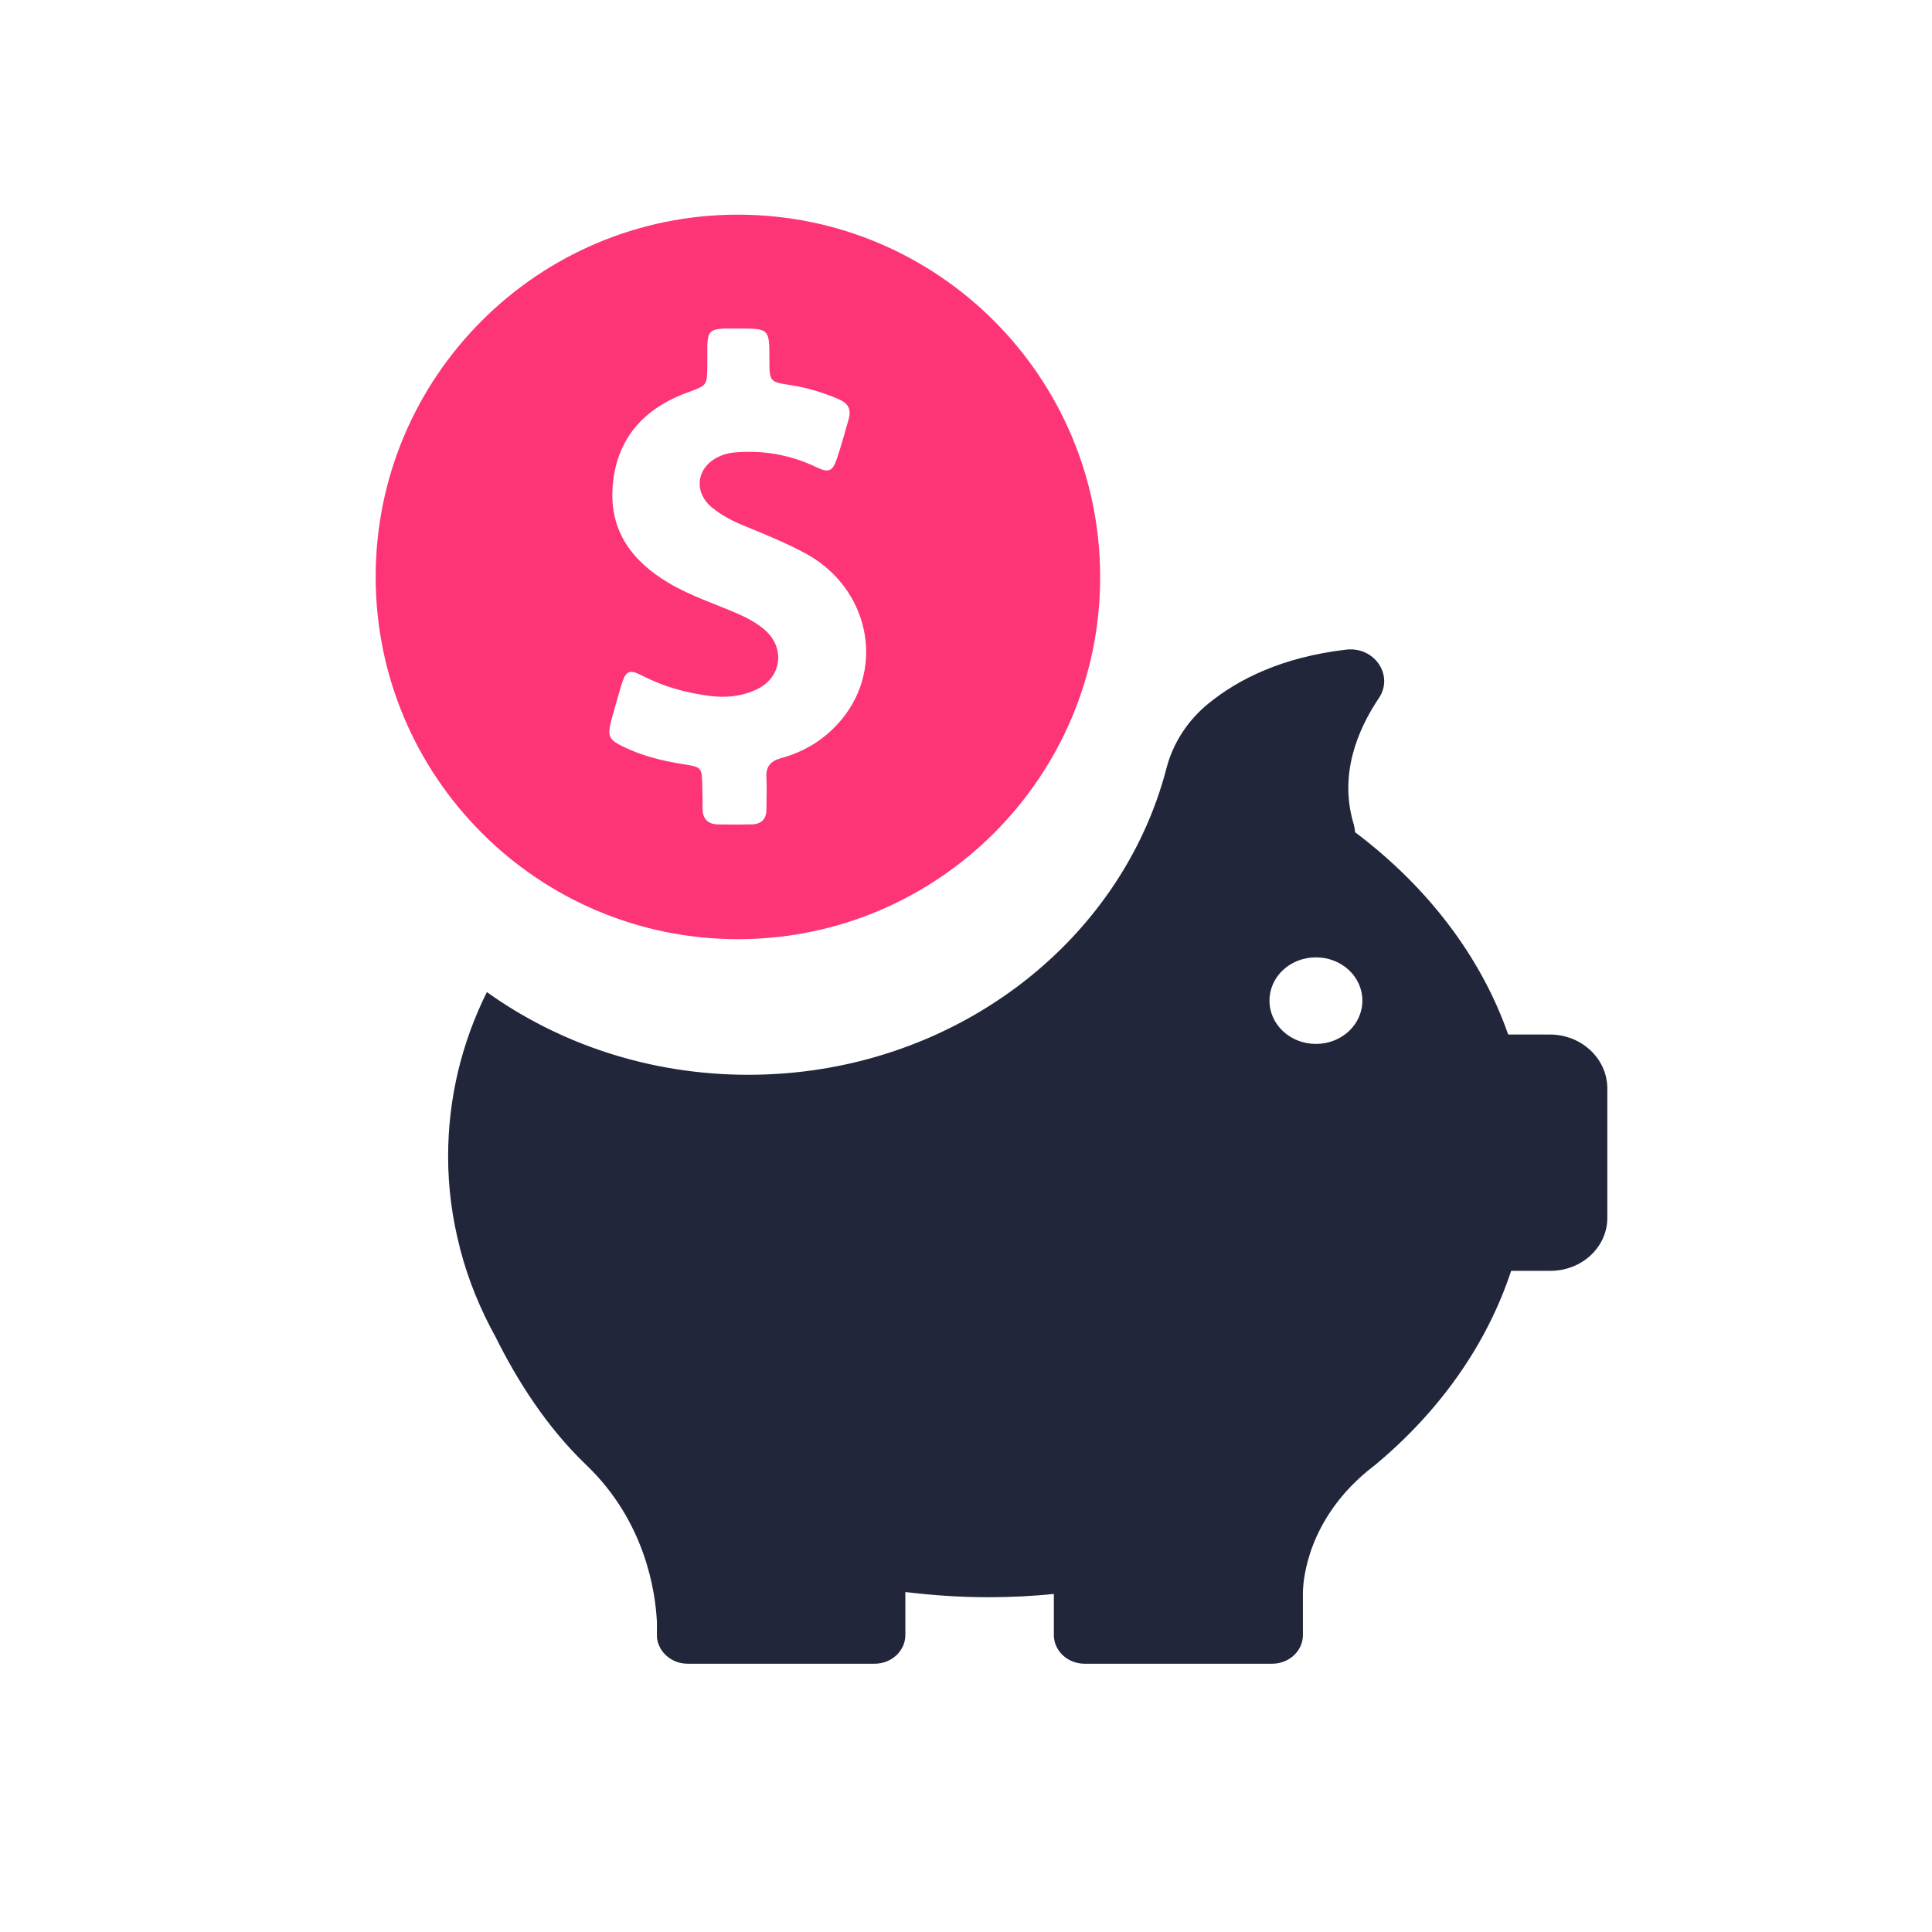
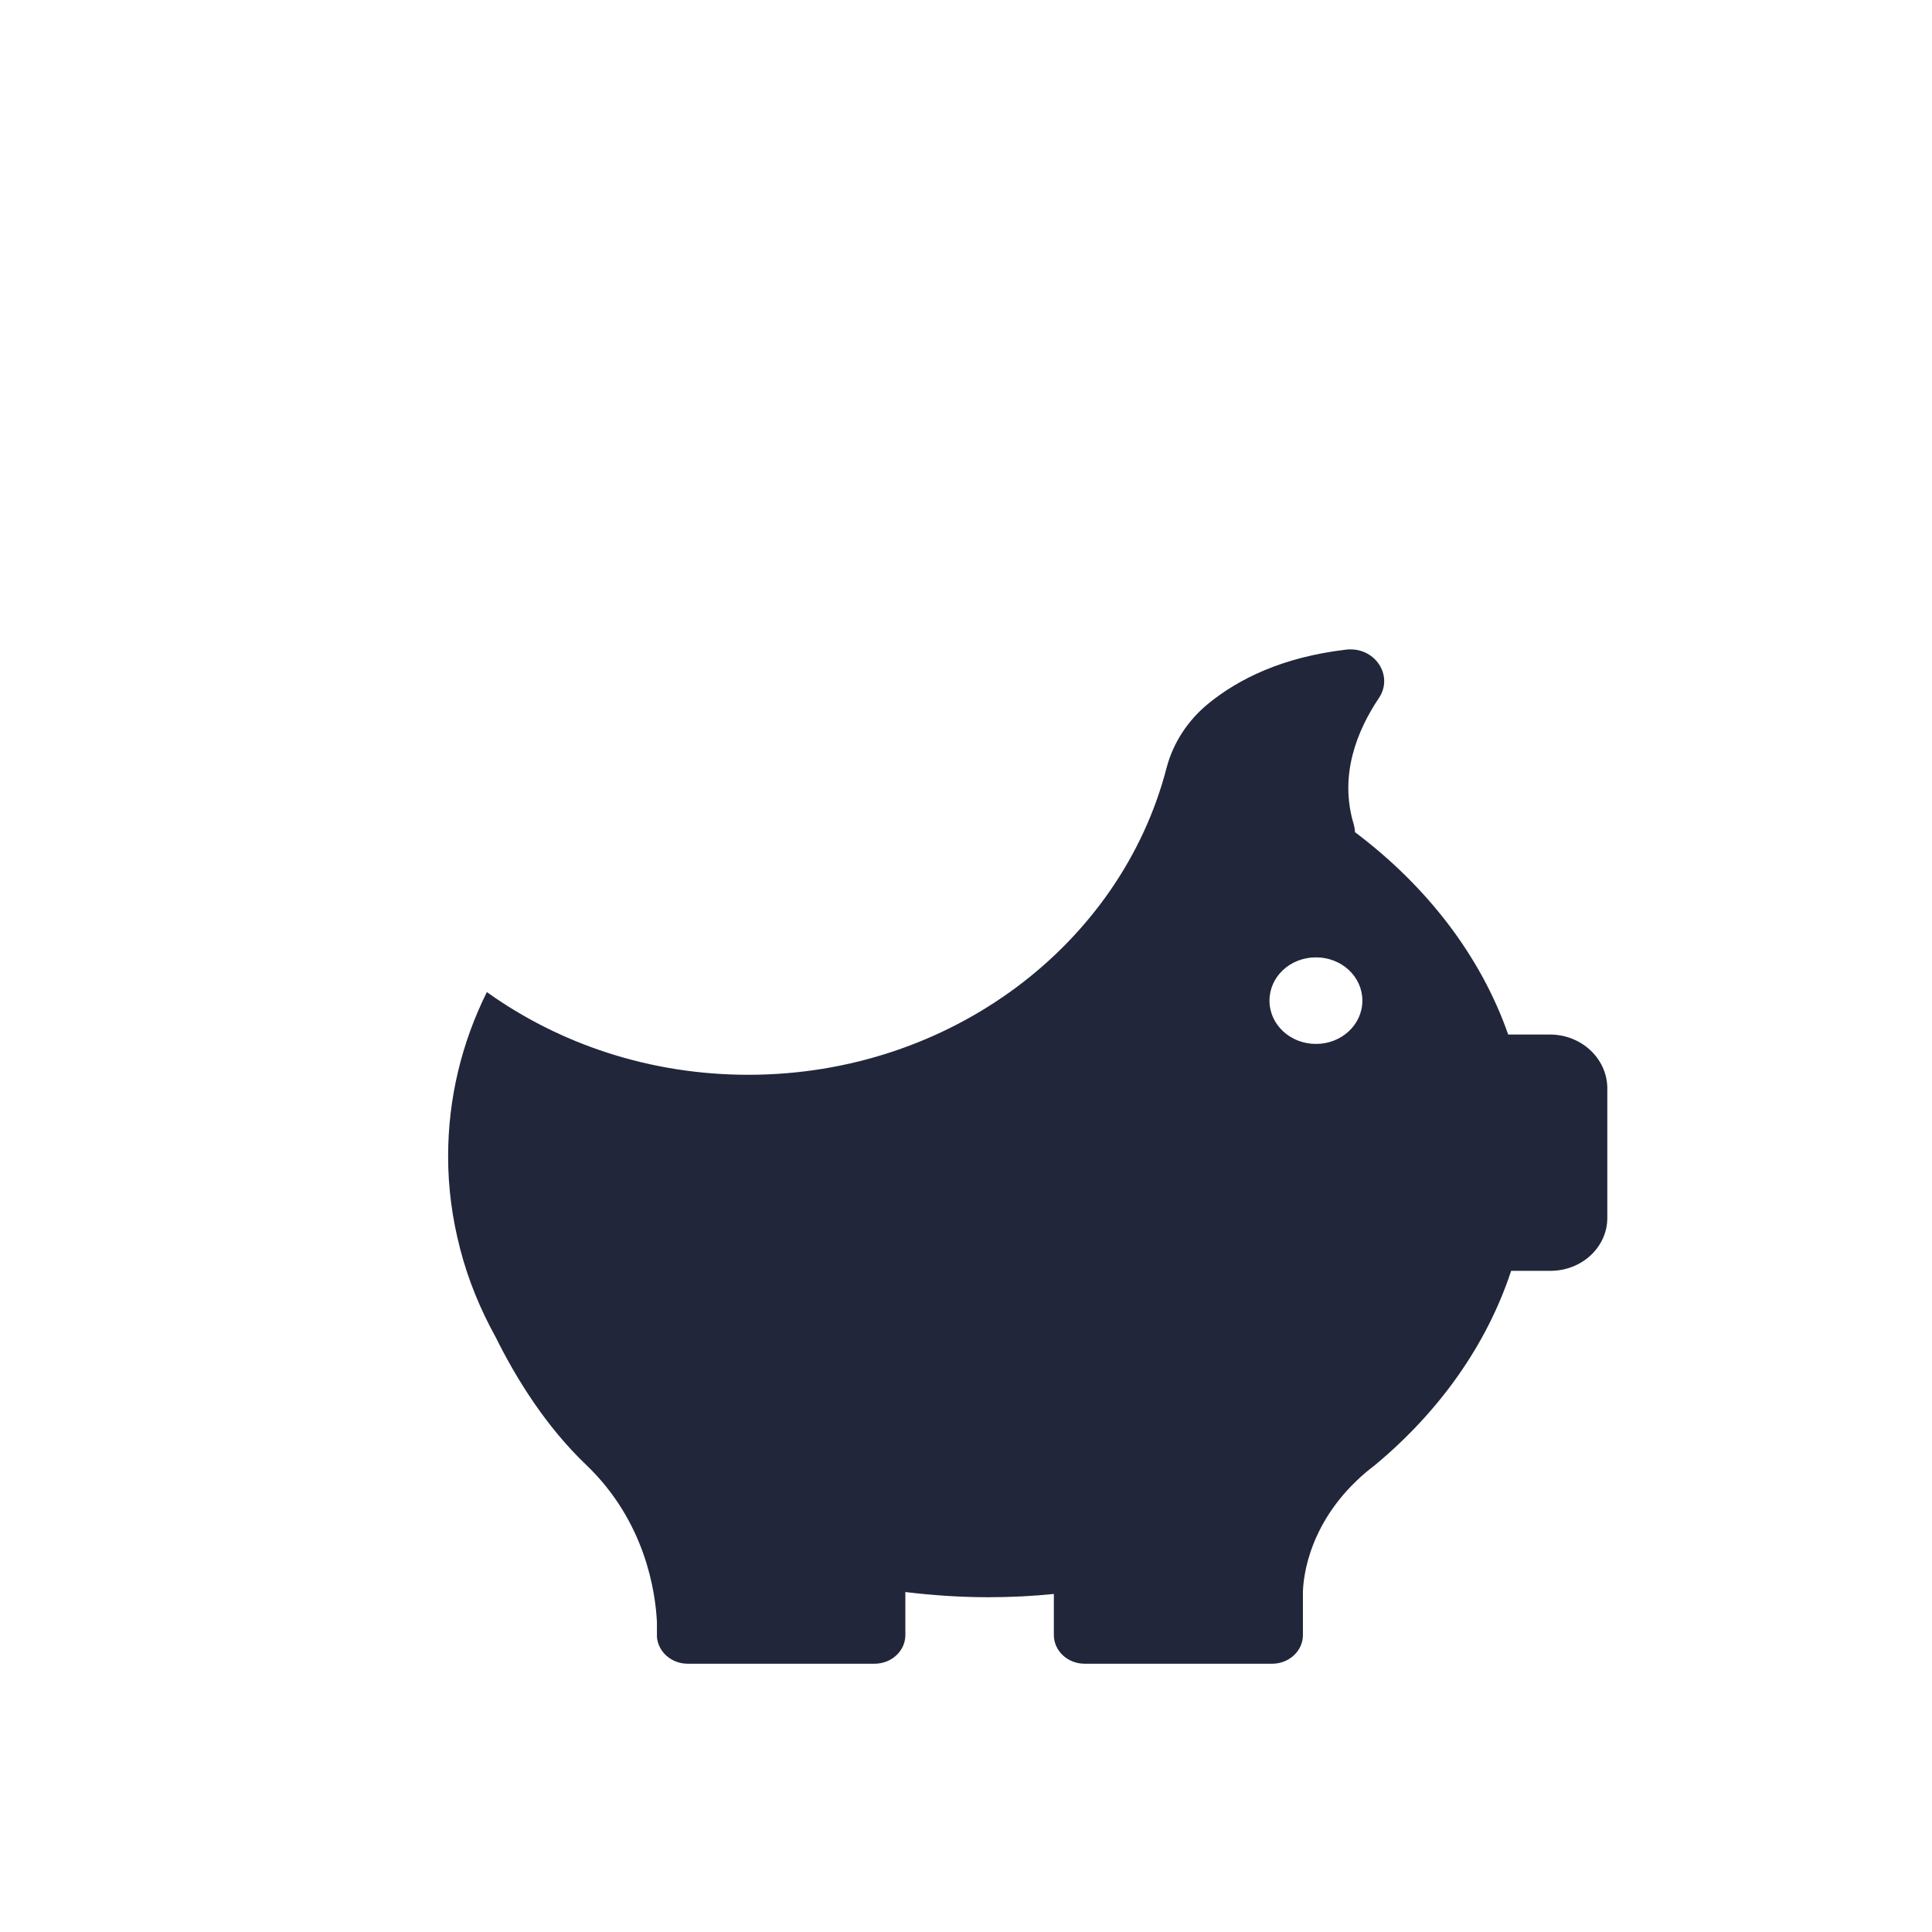
<svg xmlns="http://www.w3.org/2000/svg" width="36" height="36" viewBox="0 0 36 36" fill="none">
-   <path d="M13.75 17.5C17.477 17.5 20.5 14.478 20.5 10.753C20.5 7.027 17.477 4 13.75 4C10.023 4 7 7.022 7 10.747C7 14.473 10.023 17.5 13.75 17.5ZM11.392 13.417C11.453 13.194 11.515 12.976 11.582 12.752C11.66 12.495 11.733 12.467 11.967 12.59C12.37 12.797 12.794 12.914 13.242 12.97C13.527 13.004 13.812 12.976 14.074 12.858C14.571 12.641 14.65 12.065 14.23 11.719C14.085 11.602 13.923 11.512 13.756 11.44C13.32 11.25 12.867 11.105 12.454 10.859C11.789 10.462 11.364 9.909 11.414 9.099C11.47 8.184 11.99 7.608 12.828 7.307C13.175 7.178 13.175 7.184 13.18 6.821C13.18 6.698 13.18 6.575 13.18 6.452C13.186 6.178 13.236 6.134 13.504 6.122C13.588 6.122 13.672 6.122 13.756 6.122C14.337 6.122 14.337 6.122 14.337 6.703C14.337 7.111 14.337 7.117 14.745 7.178C15.058 7.228 15.354 7.318 15.644 7.446C15.806 7.519 15.862 7.631 15.817 7.798C15.745 8.049 15.678 8.301 15.594 8.547C15.516 8.781 15.443 8.815 15.22 8.709C14.767 8.491 14.292 8.396 13.789 8.424C13.655 8.429 13.532 8.446 13.409 8.502C12.979 8.692 12.906 9.167 13.275 9.463C13.459 9.613 13.672 9.72 13.895 9.809C14.275 9.965 14.661 10.122 15.03 10.323C16.186 10.965 16.499 12.417 15.683 13.406C15.387 13.763 15.007 14.004 14.555 14.126C14.359 14.182 14.27 14.283 14.281 14.484C14.292 14.685 14.281 14.88 14.281 15.082C14.281 15.26 14.191 15.355 14.013 15.361C13.8 15.366 13.582 15.366 13.37 15.361C13.18 15.355 13.091 15.249 13.091 15.065C13.091 14.919 13.091 14.774 13.085 14.629C13.079 14.311 13.074 14.294 12.761 14.244C12.364 14.182 11.979 14.093 11.616 13.914C11.342 13.786 11.314 13.713 11.392 13.417Z" fill="#FD3576" />
  <path d="M28.88 19.277H28.103C27.591 17.813 26.587 16.513 25.248 15.506C25.248 15.46 25.237 15.409 25.226 15.363C24.945 14.443 25.292 13.605 25.695 13.005C25.976 12.583 25.612 12.044 25.083 12.105C23.898 12.244 23.082 12.65 22.52 13.107C22.134 13.421 21.859 13.842 21.737 14.309C20.889 17.587 17.719 20.027 13.944 20.027C12.108 20.027 10.422 19.452 9.072 18.486C8.603 19.431 8.35 20.464 8.35 21.548C8.35 22.134 8.427 22.704 8.57 23.253C8.57 23.253 8.57 23.264 8.576 23.279C8.724 23.849 8.95 24.399 9.237 24.918C9.617 25.683 10.168 26.577 10.929 27.302C12.026 28.355 12.213 29.66 12.241 30.225V30.466C12.241 30.477 12.241 30.487 12.241 30.497C12.241 30.502 12.241 30.502 12.241 30.502C12.263 30.78 12.511 31.001 12.814 31.001H16.297C16.611 31.001 16.87 30.764 16.87 30.466V29.665C17.378 29.727 17.896 29.762 18.419 29.762C18.833 29.762 19.235 29.742 19.637 29.701V30.466C19.637 30.759 19.891 31.001 20.211 31.001H23.705C24.019 31.001 24.278 30.764 24.278 30.466V29.665C24.284 29.398 24.383 28.334 25.463 27.425C25.502 27.394 25.54 27.363 25.579 27.332C25.59 27.322 25.601 27.317 25.612 27.307C26.814 26.31 27.701 25.067 28.158 23.68H28.891C29.476 23.68 29.95 23.238 29.95 22.694V20.264C29.939 19.719 29.465 19.277 28.88 19.277ZM24.521 19.452C24.041 19.452 23.655 19.092 23.655 18.645C23.655 18.198 24.041 17.839 24.521 17.839C25 17.839 25.386 18.198 25.386 18.645C25.386 19.092 25 19.452 24.521 19.452Z" fill="#21263A" />
</svg>